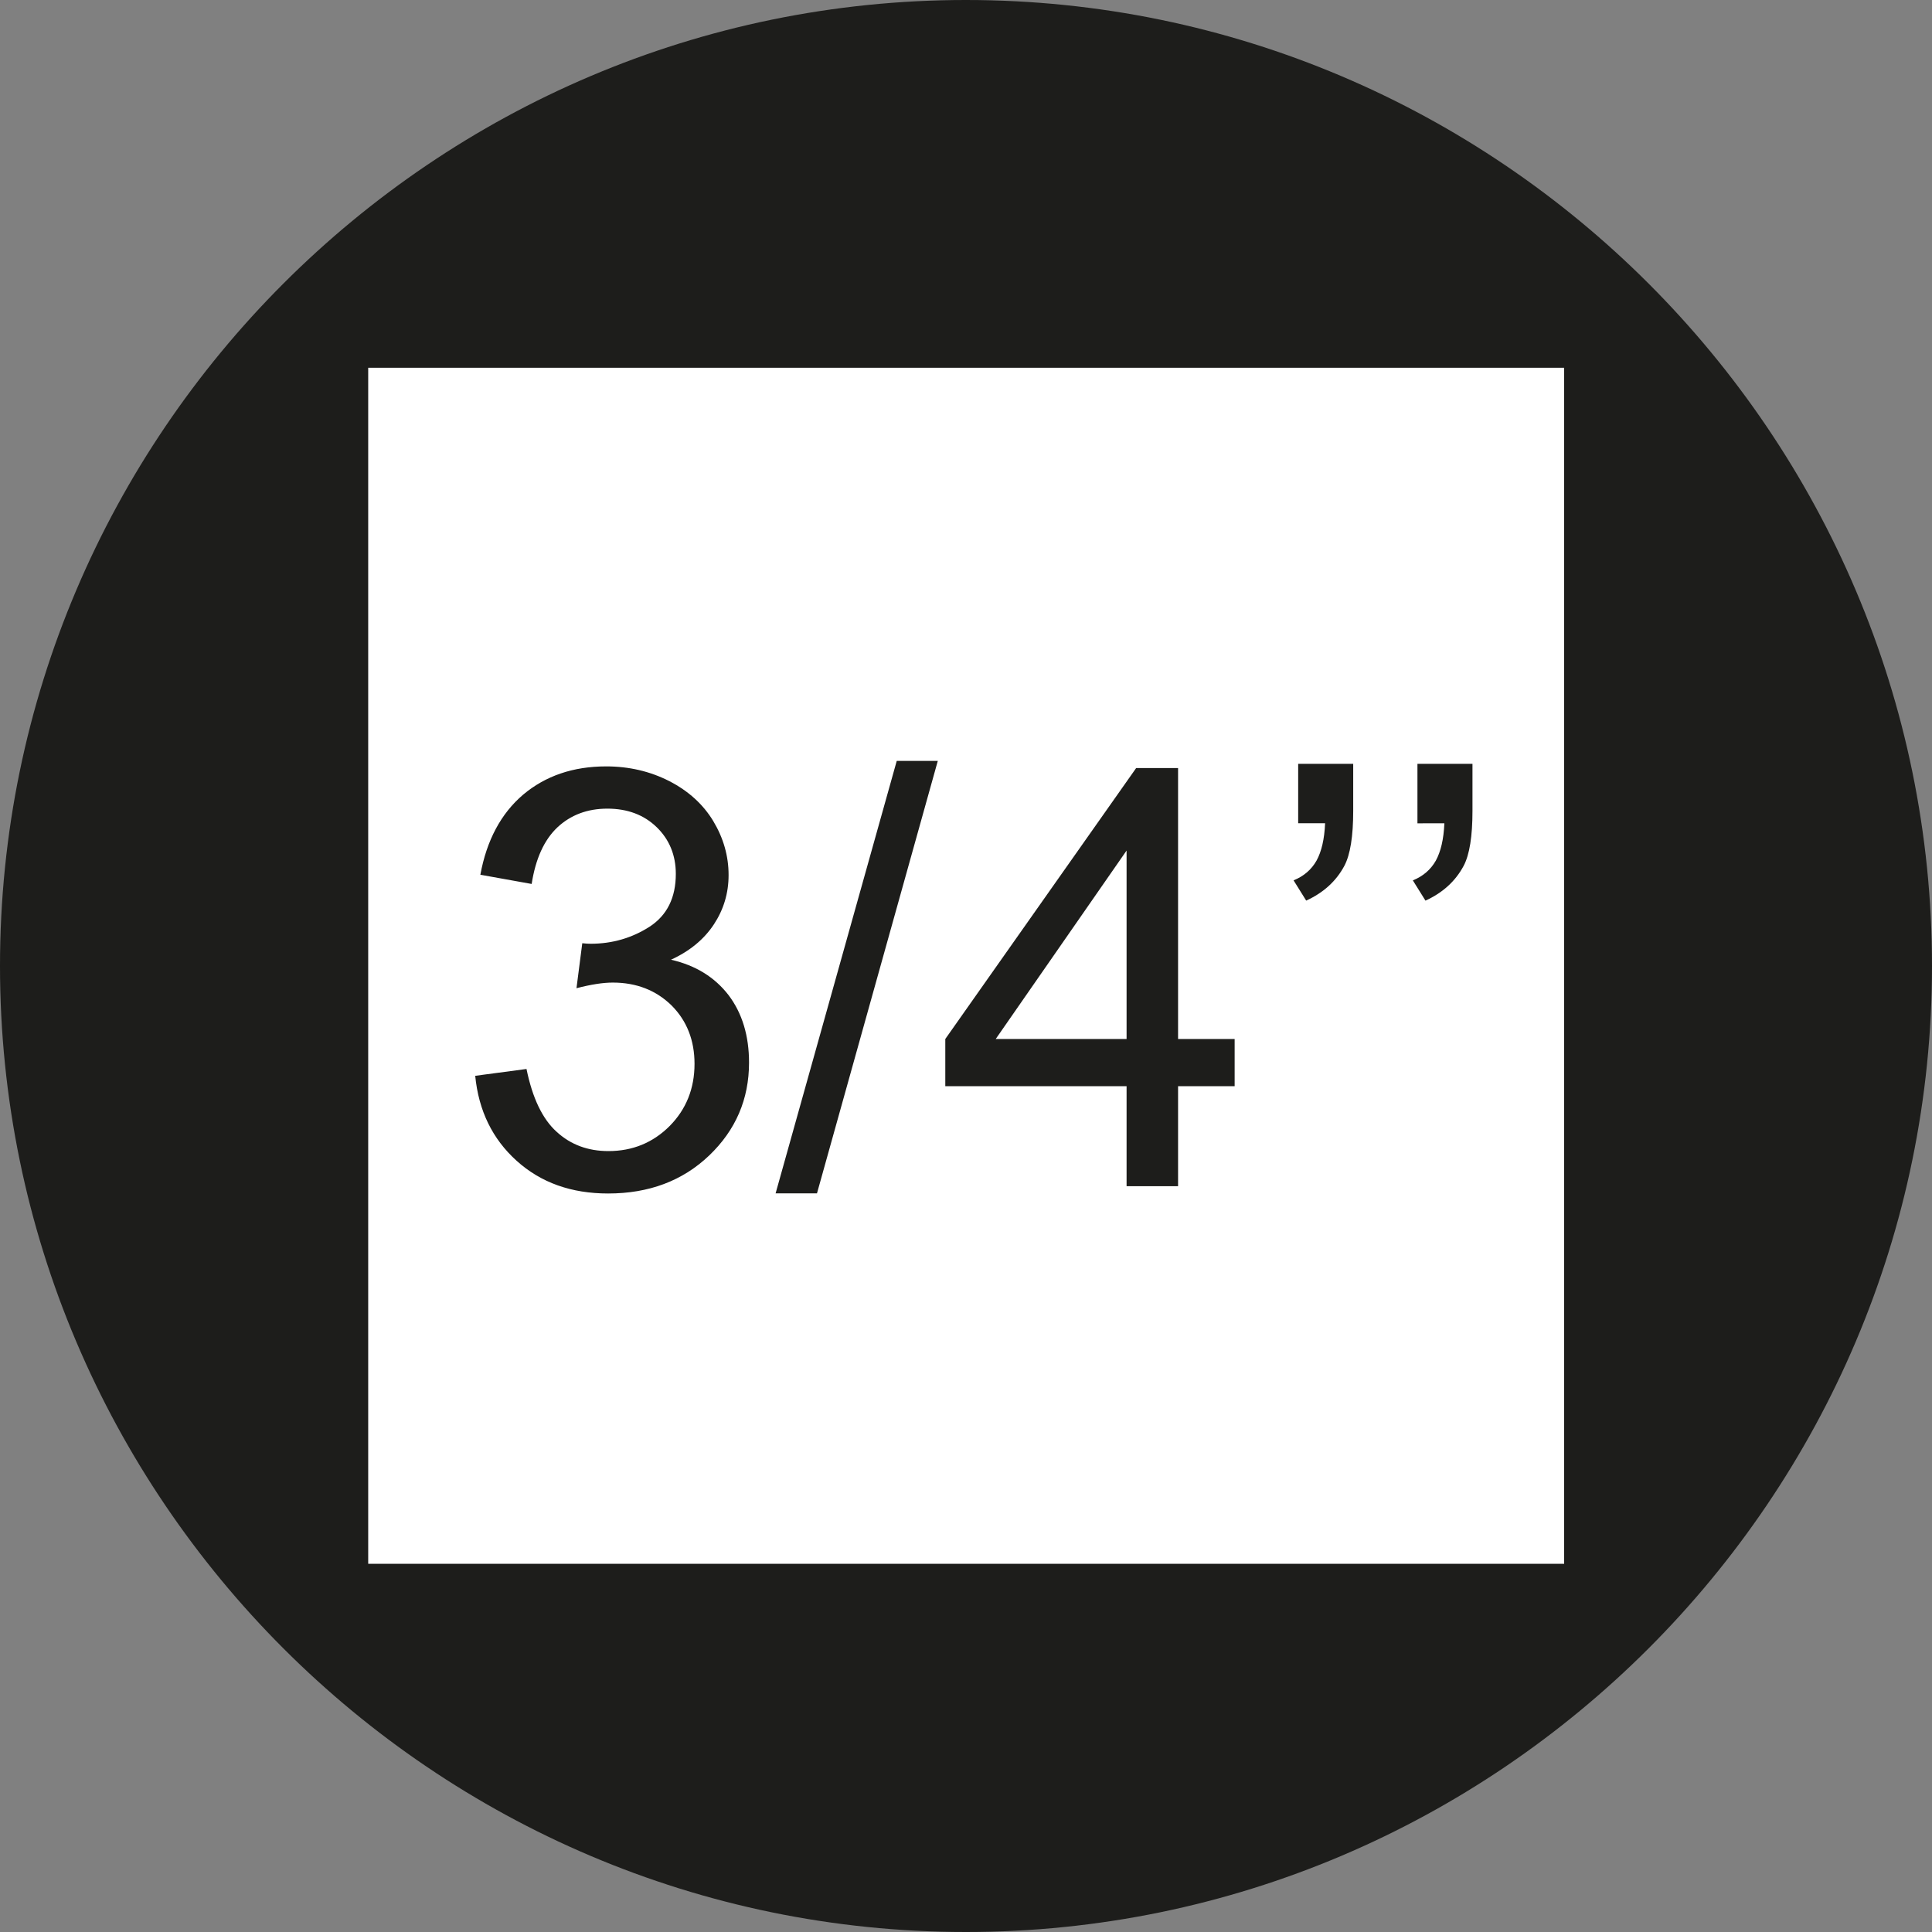
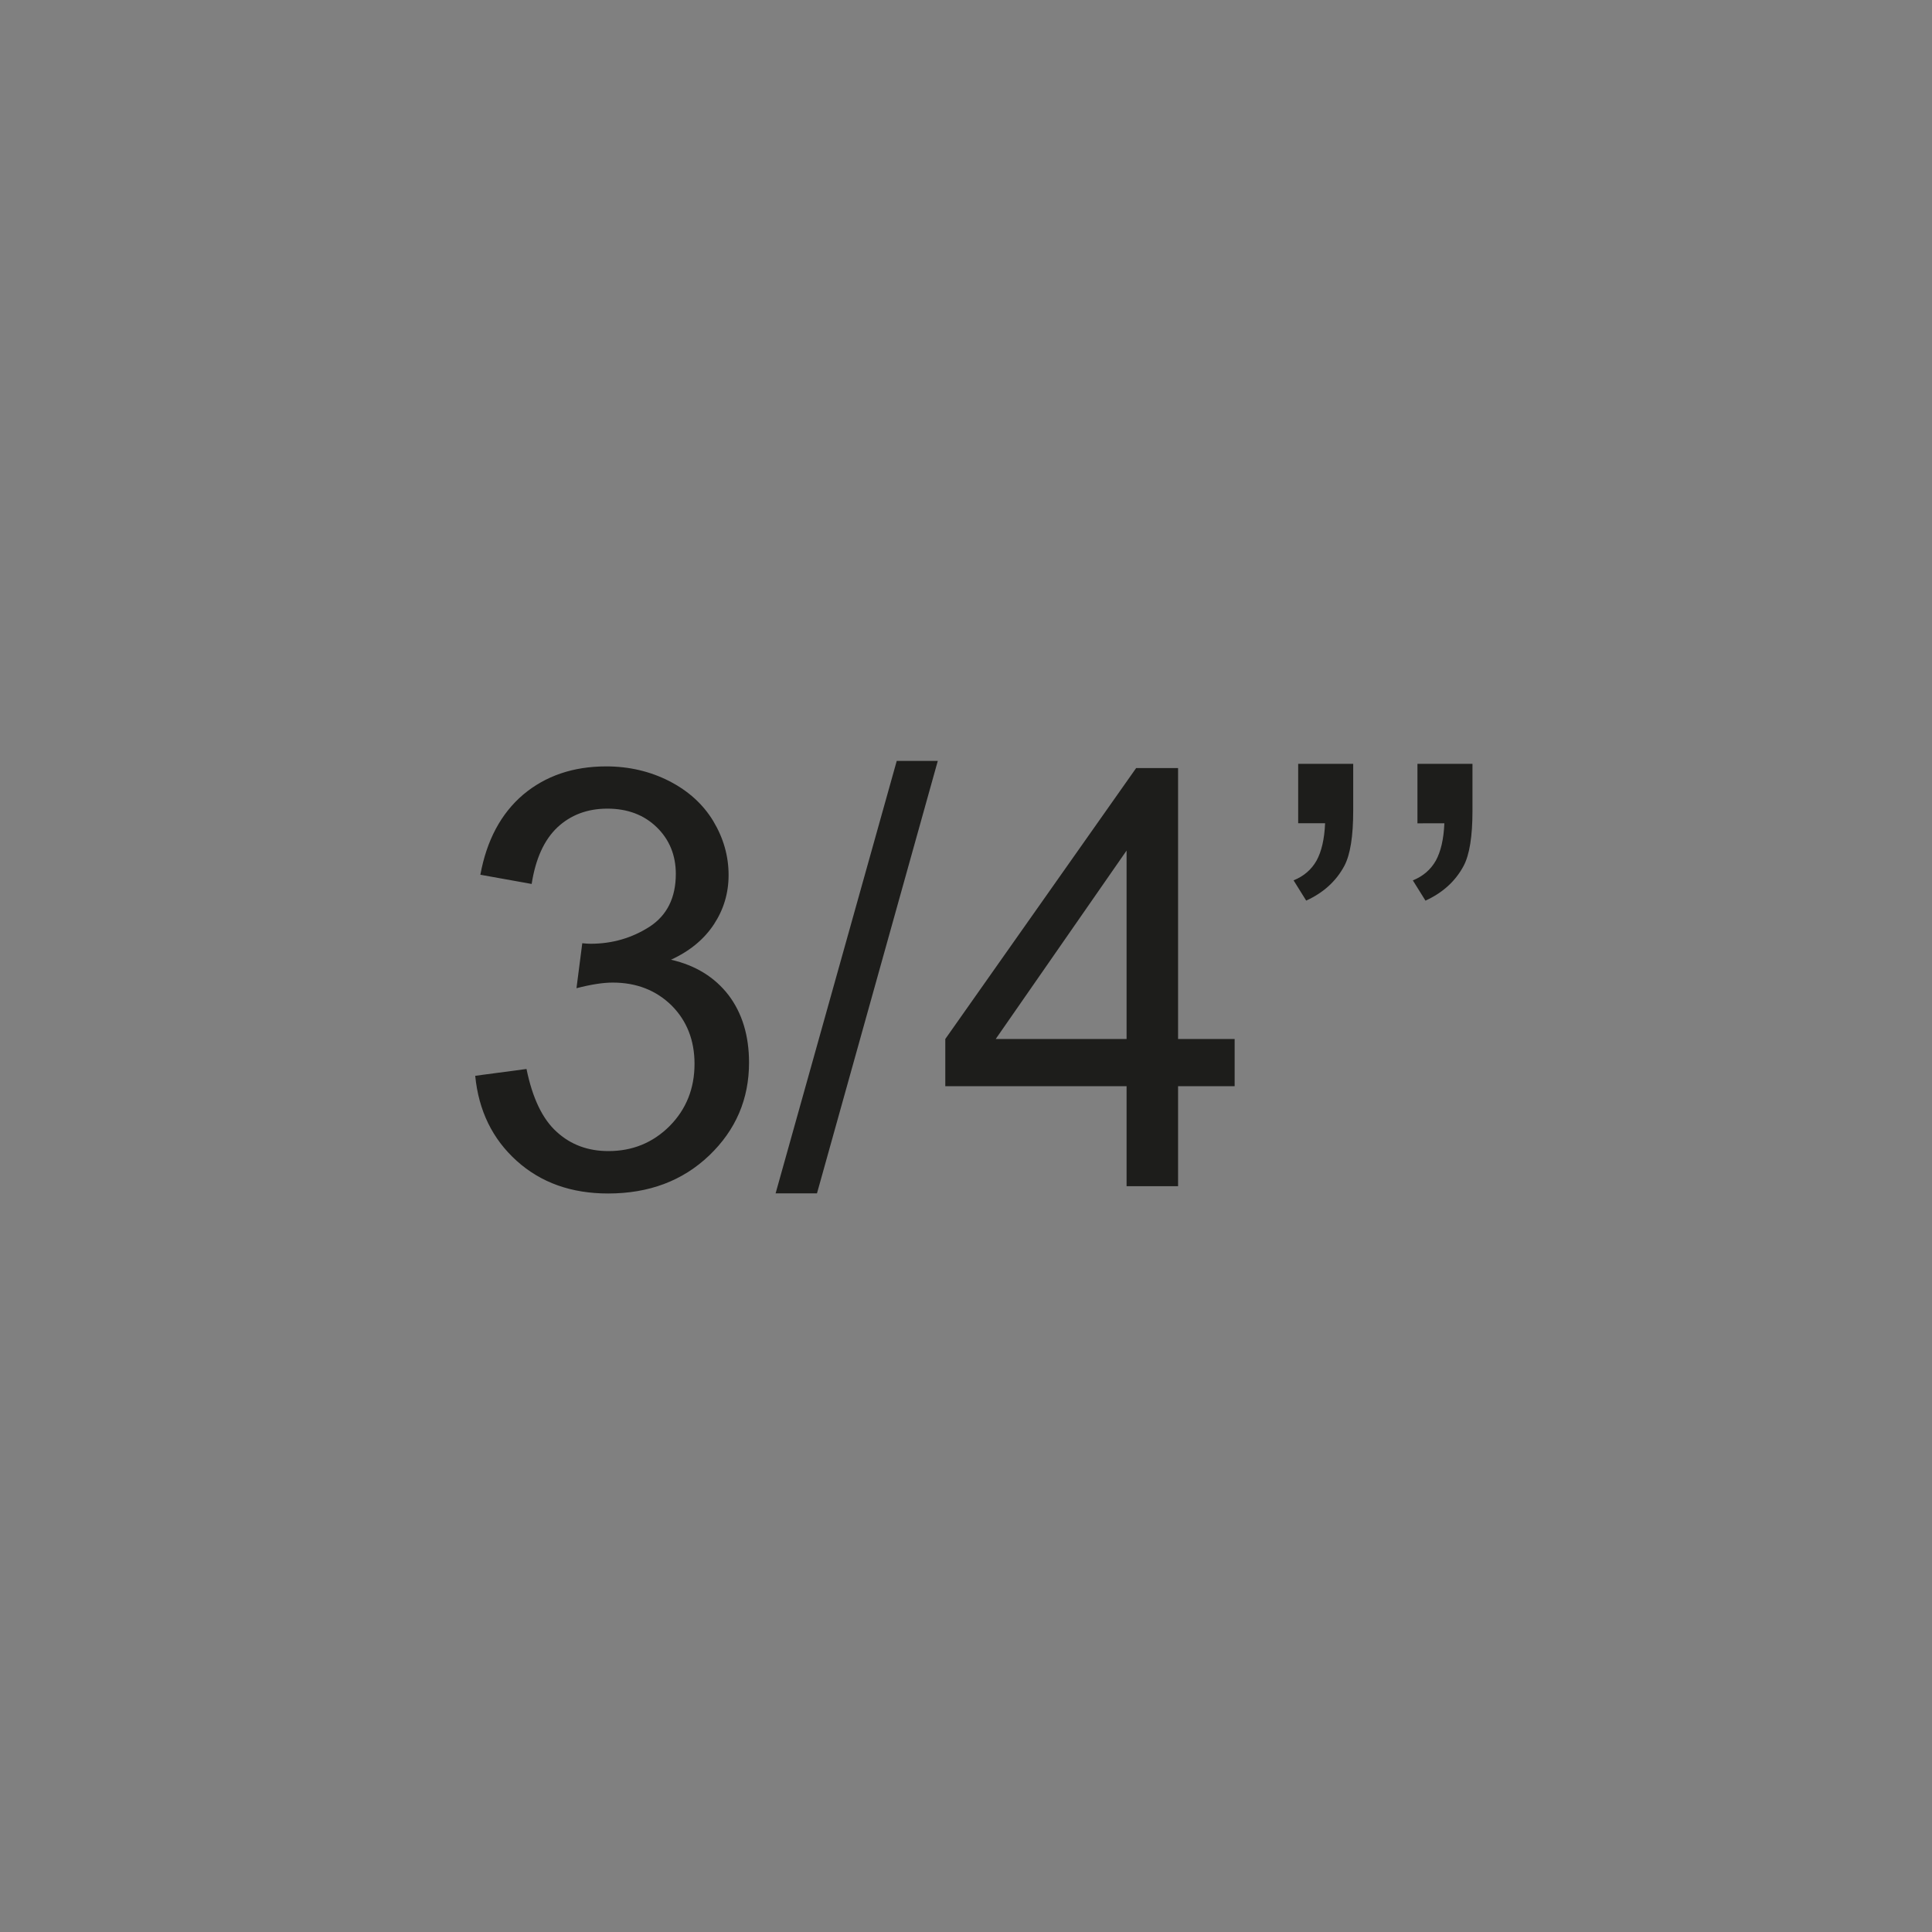
<svg xmlns="http://www.w3.org/2000/svg" id="_Слой_1" viewBox="0 0 60 60">
  <rect x="0" y="0" width="60" height="60" fill="#808080" stroke="none" />
  <defs>
    <style>.cls-1{fill:#fff;}.cls-2{fill:#1d1d1b;fill-rule:evenodd;}</style>
  </defs>
-   <path class="cls-2" d="M29.997,60c16.525,0,30.003-13.477,30.003-30.003C60,13.477,46.523,0,29.997,0,13.477,0,0,13.477,0,29.997c0,16.525,13.477,30.003,29.997,30.003" />
-   <rect class="cls-1" x="11.435" y="11.421" width="37.141" height="37.144" />
  <path class="cls-2" d="M44.02,25.569v-1.847h1.709v1.46c0,.788-.09,1.36-.275,1.709-.254,.476-.651,.836-1.185,1.079l-.392-.629c.317-.127,.555-.334,.714-.614,.153-.28,.244-.661,.265-1.159m-4.54,0v-1.847h1.709v1.46c0,.788-.09,1.36-.275,1.709-.254,.476-.651,.836-1.185,1.079l-.392-.629c.317-.127,.556-.334,.714-.614,.153-.28,.244-.661,.265-1.159h-.836Zm-5.329,6.699v-5.852l-4.064,5.852h4.064Zm0,4.572v-3.106h-5.63v-1.466l5.927-8.414h1.302v8.414h1.757v1.466h-1.757v3.106h-1.598Zm-10.9,.222l3.762-13.43h1.275l-3.752,13.43h-1.286Zm-9.329-3.651l1.593-.212c.185,.905,.497,1.556,.937,1.952,.439,.402,.973,.598,1.608,.598,.746,0,1.381-.259,1.9-.778,.513-.518,.773-1.164,.773-1.931,0-.73-.238-1.339-.714-1.815-.482-.471-1.09-.709-1.825-.709-.302,0-.677,.058-1.127,.175l.18-1.397c.106,.011,.191,.016,.259,.016,.677,0,1.286-.18,1.831-.529,.545-.355,.815-.905,.815-1.64,0-.582-.201-1.069-.593-1.45-.397-.386-.91-.577-1.534-.577-.619,0-1.138,.196-1.551,.582-.413,.392-.677,.974-.799,1.757l-1.593-.286c.196-1.069,.64-1.9,1.328-2.487,.693-.582,1.55-.878,2.582-.878,.704,0,1.36,.153,1.953,.455,.598,.307,1.053,.72,1.37,1.243,.317,.529,.476,1.085,.476,1.677,0,.561-.153,1.069-.455,1.529-.302,.46-.746,.831-1.334,1.1,.767,.175,1.36,.545,1.789,1.101,.423,.561,.635,1.26,.635,2.095,0,1.133-.413,2.095-1.238,2.884-.826,.788-1.873,1.18-3.138,1.18-1.138,0-2.085-.333-2.842-1.016-.751-.678-1.18-1.556-1.286-2.641Z" />
</svg>